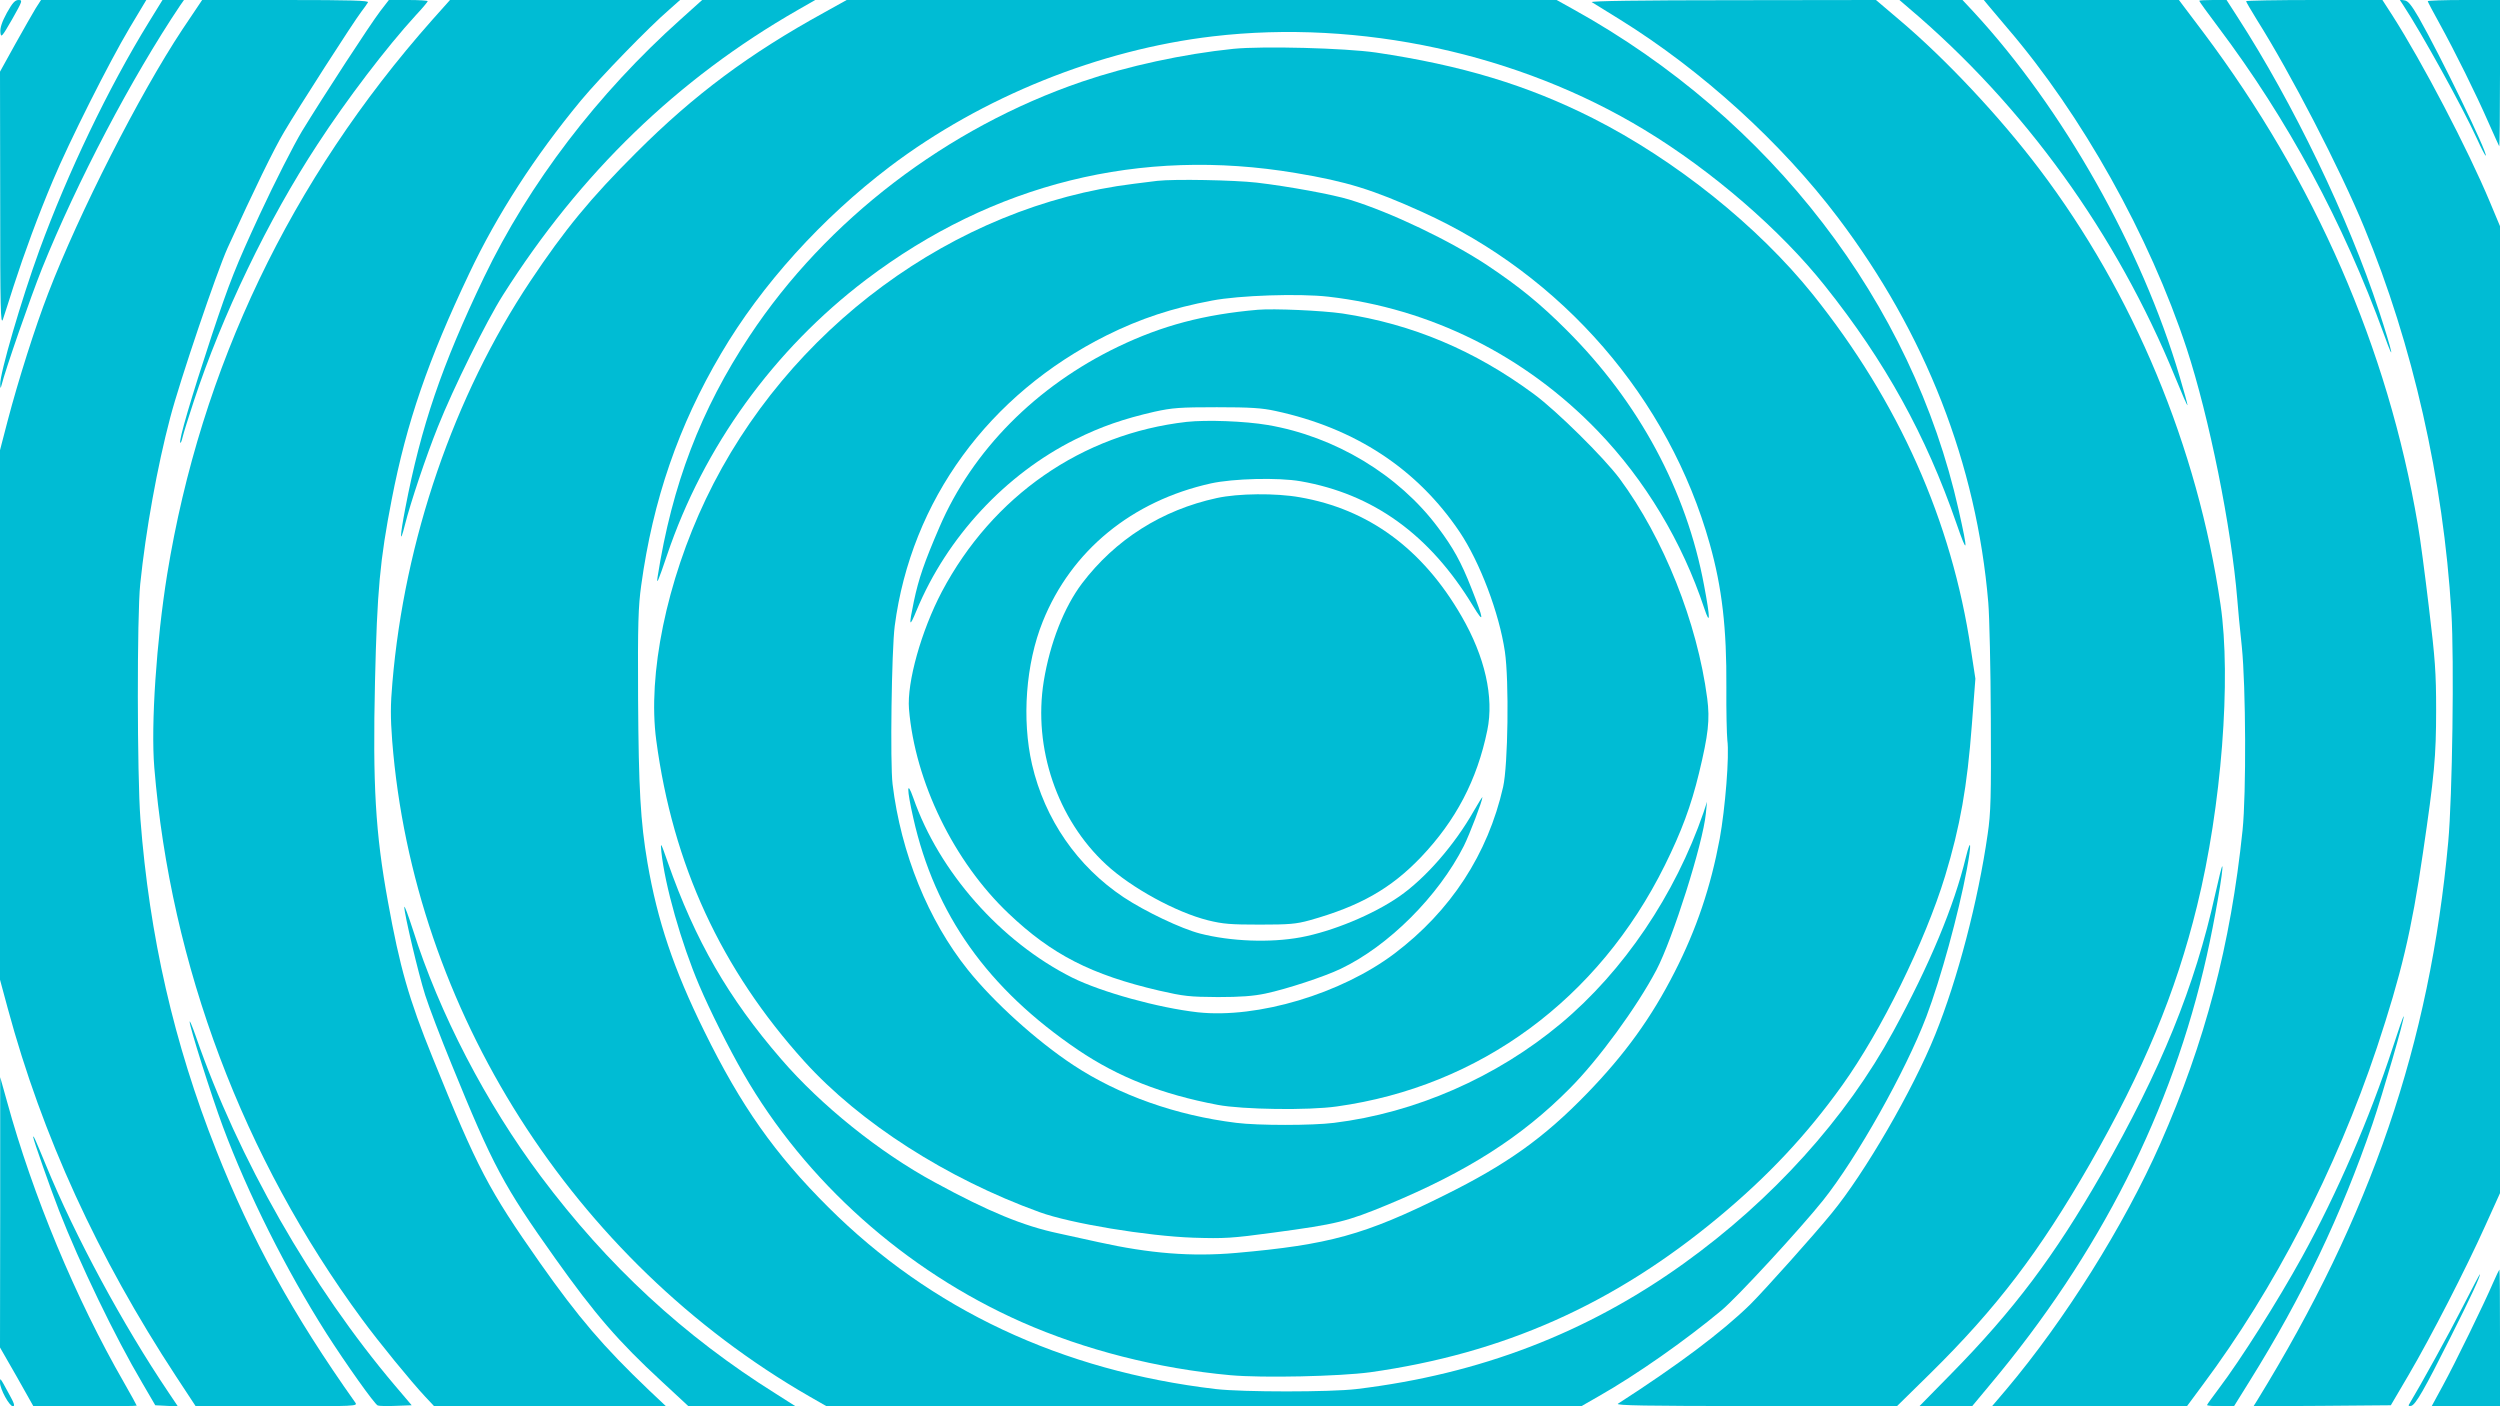
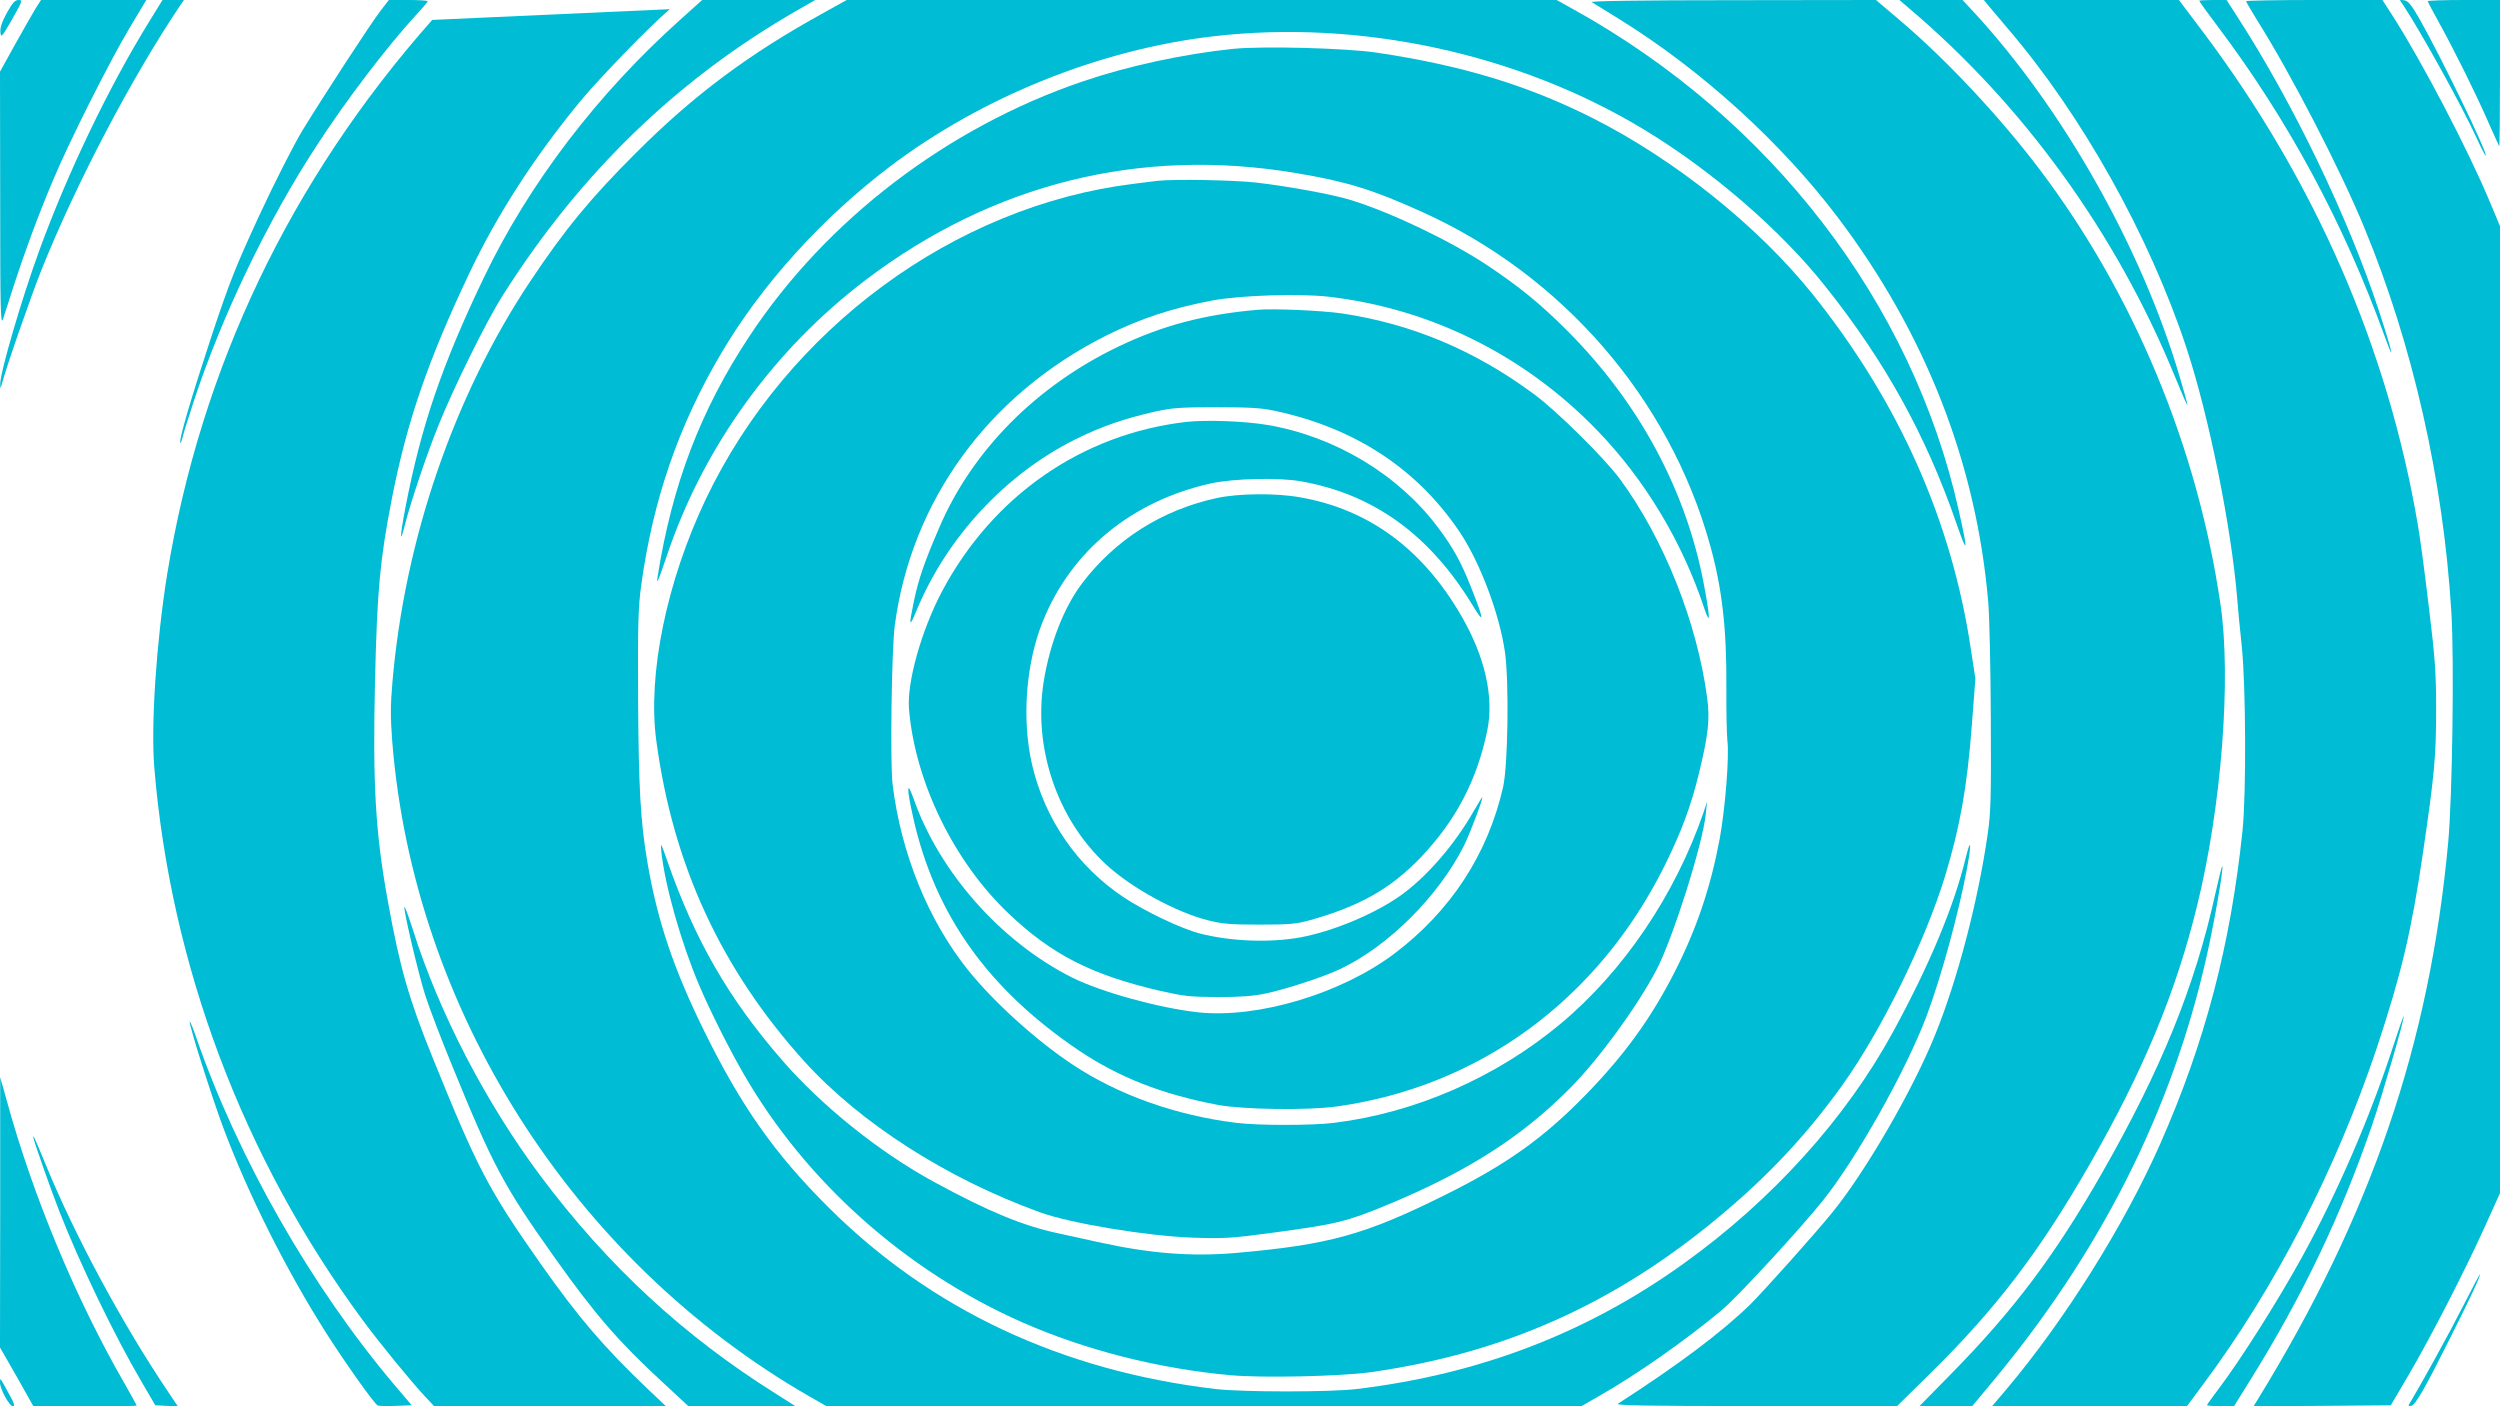
<svg xmlns="http://www.w3.org/2000/svg" version="1.0" width="1280pt" height="720pt" viewBox="0 0 1280 720" preserveAspectRatio="xMidYMid meet">
  <g transform="translate(0,720) scale(0.1,-0.1)" fill="#00bcd4" stroke="none">
    <path d="M35 7134 c-25 -46 -35 -76 -33 -99 3 -30 7 -26 60 66 53 94 55 99 33 99 -18 0 -31 -14 -60 -66z" />
    <path d="M183 7158 c-14 -24 -62 -106 -105 -184 l-78 -141 1 -654 c0 -561 2 -648 14 -614 7 22 32 97 54 168 56 173 126 363 202 543 83 198 287 604 393 782 l85 142 -270 0 -269 0 -27 -42z" />
    <path d="M763 7088 c-209 -339 -416 -772 -561 -1168 -93 -255 -203 -633 -201 -688 1 -21 2 -23 6 -7 20 81 149 452 208 600 179 444 459 977 708 1348 l19 27 -55 0 -55 0 -69 -112z" />
-     <path d="M933 7048 c-219 -331 -528 -938 -686 -1349 -67 -173 -154 -448 -208 -654 l-39 -150 0 -1355 0 -1356 40 -148 c176 -651 460 -1271 862 -1884 l100 -152 415 0 c409 0 415 0 402 19 -319 450 -532 836 -712 1292 -217 548 -342 1096 -388 1694 -17 224 -18 1044 -1 1205 28 274 88 604 153 850 50 192 239 748 294 870 138 303 236 504 290 595 68 116 355 563 395 615 15 19 30 41 34 48 6 9 -81 12 -421 12 l-428 0 -102 -152z" />
    <path d="M1947 7143 c-52 -68 -289 -432 -401 -615 -43 -72 -139 -260 -217 -428 -122 -264 -152 -339 -245 -618 -104 -315 -170 -539 -161 -549 3 -2 8 11 12 29 4 18 30 101 57 183 144 439 381 931 633 1315 151 232 354 498 504 662 34 36 61 69 61 72 0 3 -45 6 -99 6 l-100 0 -44 -57z" />
-     <path d="M2213 7098 c-725 -818 -1185 -1781 -1357 -2838 -55 -341 -84 -771 -66 -990 84 -1014 455 -1998 1064 -2825 85 -116 250 -318 324 -397 l45 -48 593 0 594 0 -87 82 c-234 223 -361 372 -559 653 -263 375 -318 479 -549 1050 -122 301 -168 462 -229 800 -64 351 -78 596 -66 1125 11 468 25 621 86 935 76 392 186 712 397 1156 143 302 336 600 571 884 98 118 348 376 455 468 l53 47 -589 0 -589 0 -91 -102z" />
+     <path d="M2213 7098 c-725 -818 -1185 -1781 -1357 -2838 -55 -341 -84 -771 -66 -990 84 -1014 455 -1998 1064 -2825 85 -116 250 -318 324 -397 l45 -48 593 0 594 0 -87 82 c-234 223 -361 372 -559 653 -263 375 -318 479 -549 1050 -122 301 -168 462 -229 800 -64 351 -78 596 -66 1125 11 468 25 621 86 935 76 392 186 712 397 1156 143 302 336 600 571 884 98 118 348 376 455 468 z" />
    <path d="M3485 7101 c-425 -380 -776 -840 -1007 -1321 -216 -451 -322 -761 -403 -1183 -28 -145 -29 -193 -2 -85 29 115 108 351 169 503 78 196 249 542 333 674 396 625 895 1108 1510 1460 l89 51 -289 0 -290 0 -110 -99z" />
    <path d="M4220 7136 c-382 -210 -665 -420 -961 -716 -236 -235 -368 -396 -544 -660 -391 -587 -644 -1325 -706 -2056 -10 -113 -10 -177 -1 -297 109 -1376 925 -2659 2135 -3356 l89 -51 1932 0 1932 0 89 51 c194 110 444 286 628 439 81 67 404 418 521 564 173 217 423 662 529 941 73 193 164 524 207 753 25 132 22 171 -5 62 -60 -249 -185 -549 -372 -892 -241 -443 -618 -861 -1072 -1187 -496 -356 -1044 -567 -1676 -643 -134 -16 -581 -16 -720 0 -790 93 -1460 408 -1985 932 -272 271 -446 517 -634 900 -157 318 -240 566 -291 863 -36 212 -45 378 -48 837 -2 389 1 474 16 583 60 437 191 818 409 1187 207 352 516 693 864 957 472 357 1073 599 1655 667 751 88 1565 -88 2209 -479 344 -208 698 -514 924 -799 308 -386 517 -765 673 -1216 58 -168 61 -151 11 70 -238 1061 -960 2001 -1970 2561 l-88 49 -1818 0 -1817 0 -115 -64z" />
    <path d="M8150 7189 c8 -5 73 -45 144 -89 419 -260 826 -630 1117 -1015 448 -593 709 -1261 769 -1970 6 -71 12 -339 13 -595 2 -401 0 -482 -16 -590 -49 -343 -154 -744 -269 -1028 -114 -283 -361 -709 -530 -914 -92 -113 -343 -393 -416 -466 -144 -141 -369 -310 -678 -509 -15 -9 141 -12 704 -12 l724 -1 170 167 c341 336 560 624 818 1073 274 479 440 877 549 1322 125 507 176 1163 120 1543 -118 807 -445 1592 -928 2230 -202 267 -479 563 -716 763 l-120 102 -735 -1 c-468 0 -730 -4 -720 -10z" />
    <path d="M9775 7157 c589 -499 1062 -1155 1361 -1886 35 -86 63 -151 64 -145 0 6 -18 71 -40 145 -194 659 -599 1375 -1056 1869 l-56 60 -162 0 -161 0 50 -43z" />
    <path d="M10181 7171 c13 -16 57 -68 97 -115 381 -444 727 -1062 918 -1641 115 -351 229 -916 259 -1285 3 -41 13 -149 23 -240 21 -206 23 -753 4 -940 -61 -588 -192 -1086 -421 -1605 -186 -421 -491 -906 -788 -1258 l-74 -87 499 0 499 0 80 108 c369 494 683 1102 893 1729 124 374 177 595 235 993 59 400 68 497 68 735 0 191 -5 261 -37 525 -20 168 -45 359 -57 425 -154 904 -525 1755 -1097 2518 l-126 167 -499 0 -500 0 24 -29z" />
    <path d="M11260 7196 c0 -3 43 -63 96 -133 359 -477 642 -1003 851 -1578 59 -164 43 -90 -27 124 -156 476 -439 1063 -724 1504 l-56 87 -70 0 c-39 0 -70 -2 -70 -4z" />
    <path d="M11500 7194 c0 -4 25 -46 55 -95 171 -271 426 -763 550 -1064 248 -599 405 -1292 446 -1970 15 -243 5 -947 -16 -1175 -95 -1036 -395 -1911 -977 -2858 l-20 -32 352 2 351 3 91 155 c115 196 294 545 392 763 l76 168 0 2476 0 2475 -51 122 c-113 271 -347 718 -500 957 l-51 79 -349 0 c-192 0 -349 -3 -349 -6z" />
    <path d="M12305 7173 c93 -141 304 -523 376 -681 23 -51 44 -91 46 -89 11 12 -233 514 -343 707 -38 65 -55 86 -73 88 l-25 4 19 -29z" />
    <path d="M12430 7194 c0 -3 26 -53 59 -112 81 -147 188 -363 251 -507 29 -66 55 -122 56 -124 2 -2 4 165 4 372 l0 377 -185 0 c-102 0 -185 -3 -185 -6z" />
    <path d="M6315 6950 c-254 -26 -541 -88 -775 -168 -691 -236 -1309 -708 -1702 -1302 -251 -379 -397 -762 -471 -1233 -7 -47 3 -23 48 110 187 555 547 1053 1019 1411 651 493 1405 680 2201 546 259 -43 394 -85 646 -199 718 -324 1264 -954 1473 -1700 63 -224 87 -432 85 -735 -1 -118 2 -240 5 -270 11 -79 -11 -350 -39 -504 -46 -247 -119 -464 -231 -683 -119 -234 -255 -422 -449 -622 -221 -228 -411 -363 -730 -521 -408 -203 -591 -253 -1066 -295 -229 -20 -442 -3 -704 55 -71 16 -164 36 -205 45 -180 38 -358 111 -635 262 -281 152 -581 393 -786 631 -269 311 -440 607 -580 1007 -36 103 -38 107 -33 55 18 -173 102 -469 194 -685 54 -127 152 -323 226 -451 318 -553 829 -1009 1425 -1273 324 -143 697 -238 1068 -272 166 -15 560 -6 716 15 681 96 1245 346 1783 793 254 211 452 422 634 676 200 279 424 735 527 1072 77 254 113 457 137 775 l18 235 -23 150 c-98 658 -369 1267 -809 1817 -281 350 -704 689 -1127 903 -337 170 -673 271 -1110 336 -160 23 -578 34 -730 19z" />
    <path d="M5925 6274 c-16 -2 -70 -9 -120 -15 -920 -113 -1776 -744 -2191 -1614 -201 -422 -299 -899 -254 -1235 85 -638 332 -1172 758 -1644 285 -315 729 -600 1204 -772 158 -58 554 -123 788 -131 159 -5 196 -3 410 26 327 44 374 56 585 143 407 169 686 347 931 594 148 148 345 418 445 608 83 158 238 646 253 801 l6 60 -18 -55 c-145 -421 -409 -812 -731 -1081 -329 -275 -745 -457 -1161 -508 -109 -14 -391 -14 -500 0 -308 38 -600 141 -835 296 -188 124 -408 323 -540 488 -203 254 -342 596 -385 950 -13 106 -5 687 11 810 84 642 481 1186 1085 1488 173 86 337 140 539 178 140 27 447 37 596 20 523 -60 1007 -301 1379 -687 243 -252 433 -568 546 -909 31 -93 31 -52 -1 117 -90 486 -334 939 -704 1308 -136 136 -242 222 -405 331 -190 126 -494 272 -707 337 -85 26 -312 68 -475 87 -114 13 -422 19 -509 9z" />
    <path d="M6440 5614 c-276 -24 -490 -81 -715 -189 -420 -202 -746 -531 -915 -924 -78 -181 -106 -262 -131 -380 -27 -129 -24 -139 14 -46 155 374 455 697 812 875 132 66 249 106 406 142 91 20 130 23 319 23 172 0 232 -4 300 -19 409 -88 726 -297 943 -619 104 -155 203 -416 232 -613 22 -149 16 -583 -9 -693 -78 -344 -268 -635 -556 -853 -273 -206 -701 -334 -1007 -301 -203 23 -493 103 -644 178 -366 184 -681 541 -813 920 -34 96 -34 47 0 -103 111 -494 381 -874 844 -1188 206 -139 429 -227 715 -281 127 -24 464 -29 610 -8 731 102 1339 549 1679 1235 85 172 134 303 175 472 48 199 56 273 42 382 -51 389 -223 820 -449 1126 -81 108 -320 345 -438 432 -303 224 -624 359 -981 413 -104 15 -351 26 -433 19z" />
    <path d="M6076 5040 c-536 -61 -994 -379 -1254 -870 -105 -200 -179 -463 -168 -600 31 -373 230 -782 511 -1048 220 -209 422 -313 770 -394 127 -29 155 -32 300 -33 117 0 182 5 244 18 109 23 303 87 386 127 245 117 500 372 630 629 29 58 95 231 95 249 0 4 -20 -28 -44 -70 -100 -176 -248 -345 -382 -438 -134 -93 -343 -179 -504 -209 -157 -29 -358 -21 -515 19 -97 25 -280 112 -392 186 -237 158 -404 399 -469 680 -53 231 -32 516 55 732 146 363 456 617 861 707 114 25 344 31 459 11 372 -65 661 -273 882 -637 60 -99 58 -76 -8 91 -52 132 -92 205 -171 310 -201 269 -526 465 -871 524 -118 20 -312 27 -415 16z" />
    <path d="M6230 4650 c-281 -61 -519 -212 -690 -437 -92 -122 -164 -305 -196 -501 -55 -341 69 -707 319 -938 128 -119 358 -245 522 -286 77 -19 116 -22 265 -22 150 0 186 3 255 22 257 72 416 162 570 323 179 188 288 396 340 650 35 169 -12 377 -132 584 -199 345 -476 548 -828 609 -123 22 -316 20 -425 -4z" />
    <path d="M11342 2622 c-104 -473 -277 -898 -582 -1432 -242 -422 -448 -696 -769 -1023 l-164 -167 135 0 135 0 90 108 c564 672 934 1404 1112 2200 39 173 87 450 79 457 -2 2 -18 -62 -36 -143z" />
    <path d="M2070 2556 c0 -36 72 -341 107 -451 19 -60 80 -220 135 -354 212 -521 267 -623 530 -993 204 -287 324 -426 545 -630 l138 -128 274 0 274 0 -99 63 c-473 296 -863 657 -1205 1114 -280 374 -520 835 -655 1263 -24 74 -43 126 -44 116z" />
    <path d="M12251 1837 c-118 -361 -284 -745 -464 -1072 -128 -232 -315 -527 -427 -675 -33 -44 -60 -81 -60 -84 0 -3 31 -6 69 -6 l69 0 79 127 c272 436 470 851 630 1318 54 159 166 545 160 552 -2 1 -27 -70 -56 -160z" />
    <path d="M971 1969 c-1 -24 111 -378 170 -537 129 -346 323 -732 529 -1057 99 -155 248 -365 264 -371 7 -3 49 -4 93 -2 l81 3 -85 100 c-428 505 -804 1164 -1019 1785 -18 52 -33 88 -33 79z" />
    <path d="M1 993 l-1 -692 86 -150 85 -151 265 0 c145 0 264 1 264 3 0 2 -29 55 -65 118 -248 431 -467 958 -599 1439 l-35 125 0 -692z" />
    <path d="M170 1378 c0 -12 90 -268 133 -378 105 -269 286 -645 425 -880 l67 -115 58 -3 58 -3 -49 73 c-232 344 -477 797 -627 1163 -55 133 -65 156 -65 143z" />
-     <path d="M12765 633 c-44 -103 -196 -415 -259 -530 l-56 -103 175 0 175 0 0 350 c0 193 -1 350 -3 350 -1 0 -16 -30 -32 -67z" />
    <path d="M12608 507 c-67 -132 -213 -397 -275 -500 -3 -5 2 -7 12 -5 22 4 69 86 200 348 106 210 157 321 152 326 -1 1 -41 -75 -89 -169z" />
    <path d="M0 121 c0 -33 48 -121 66 -121 12 0 7 15 -22 67 -45 83 -44 81 -44 54z" />
  </g>
</svg>